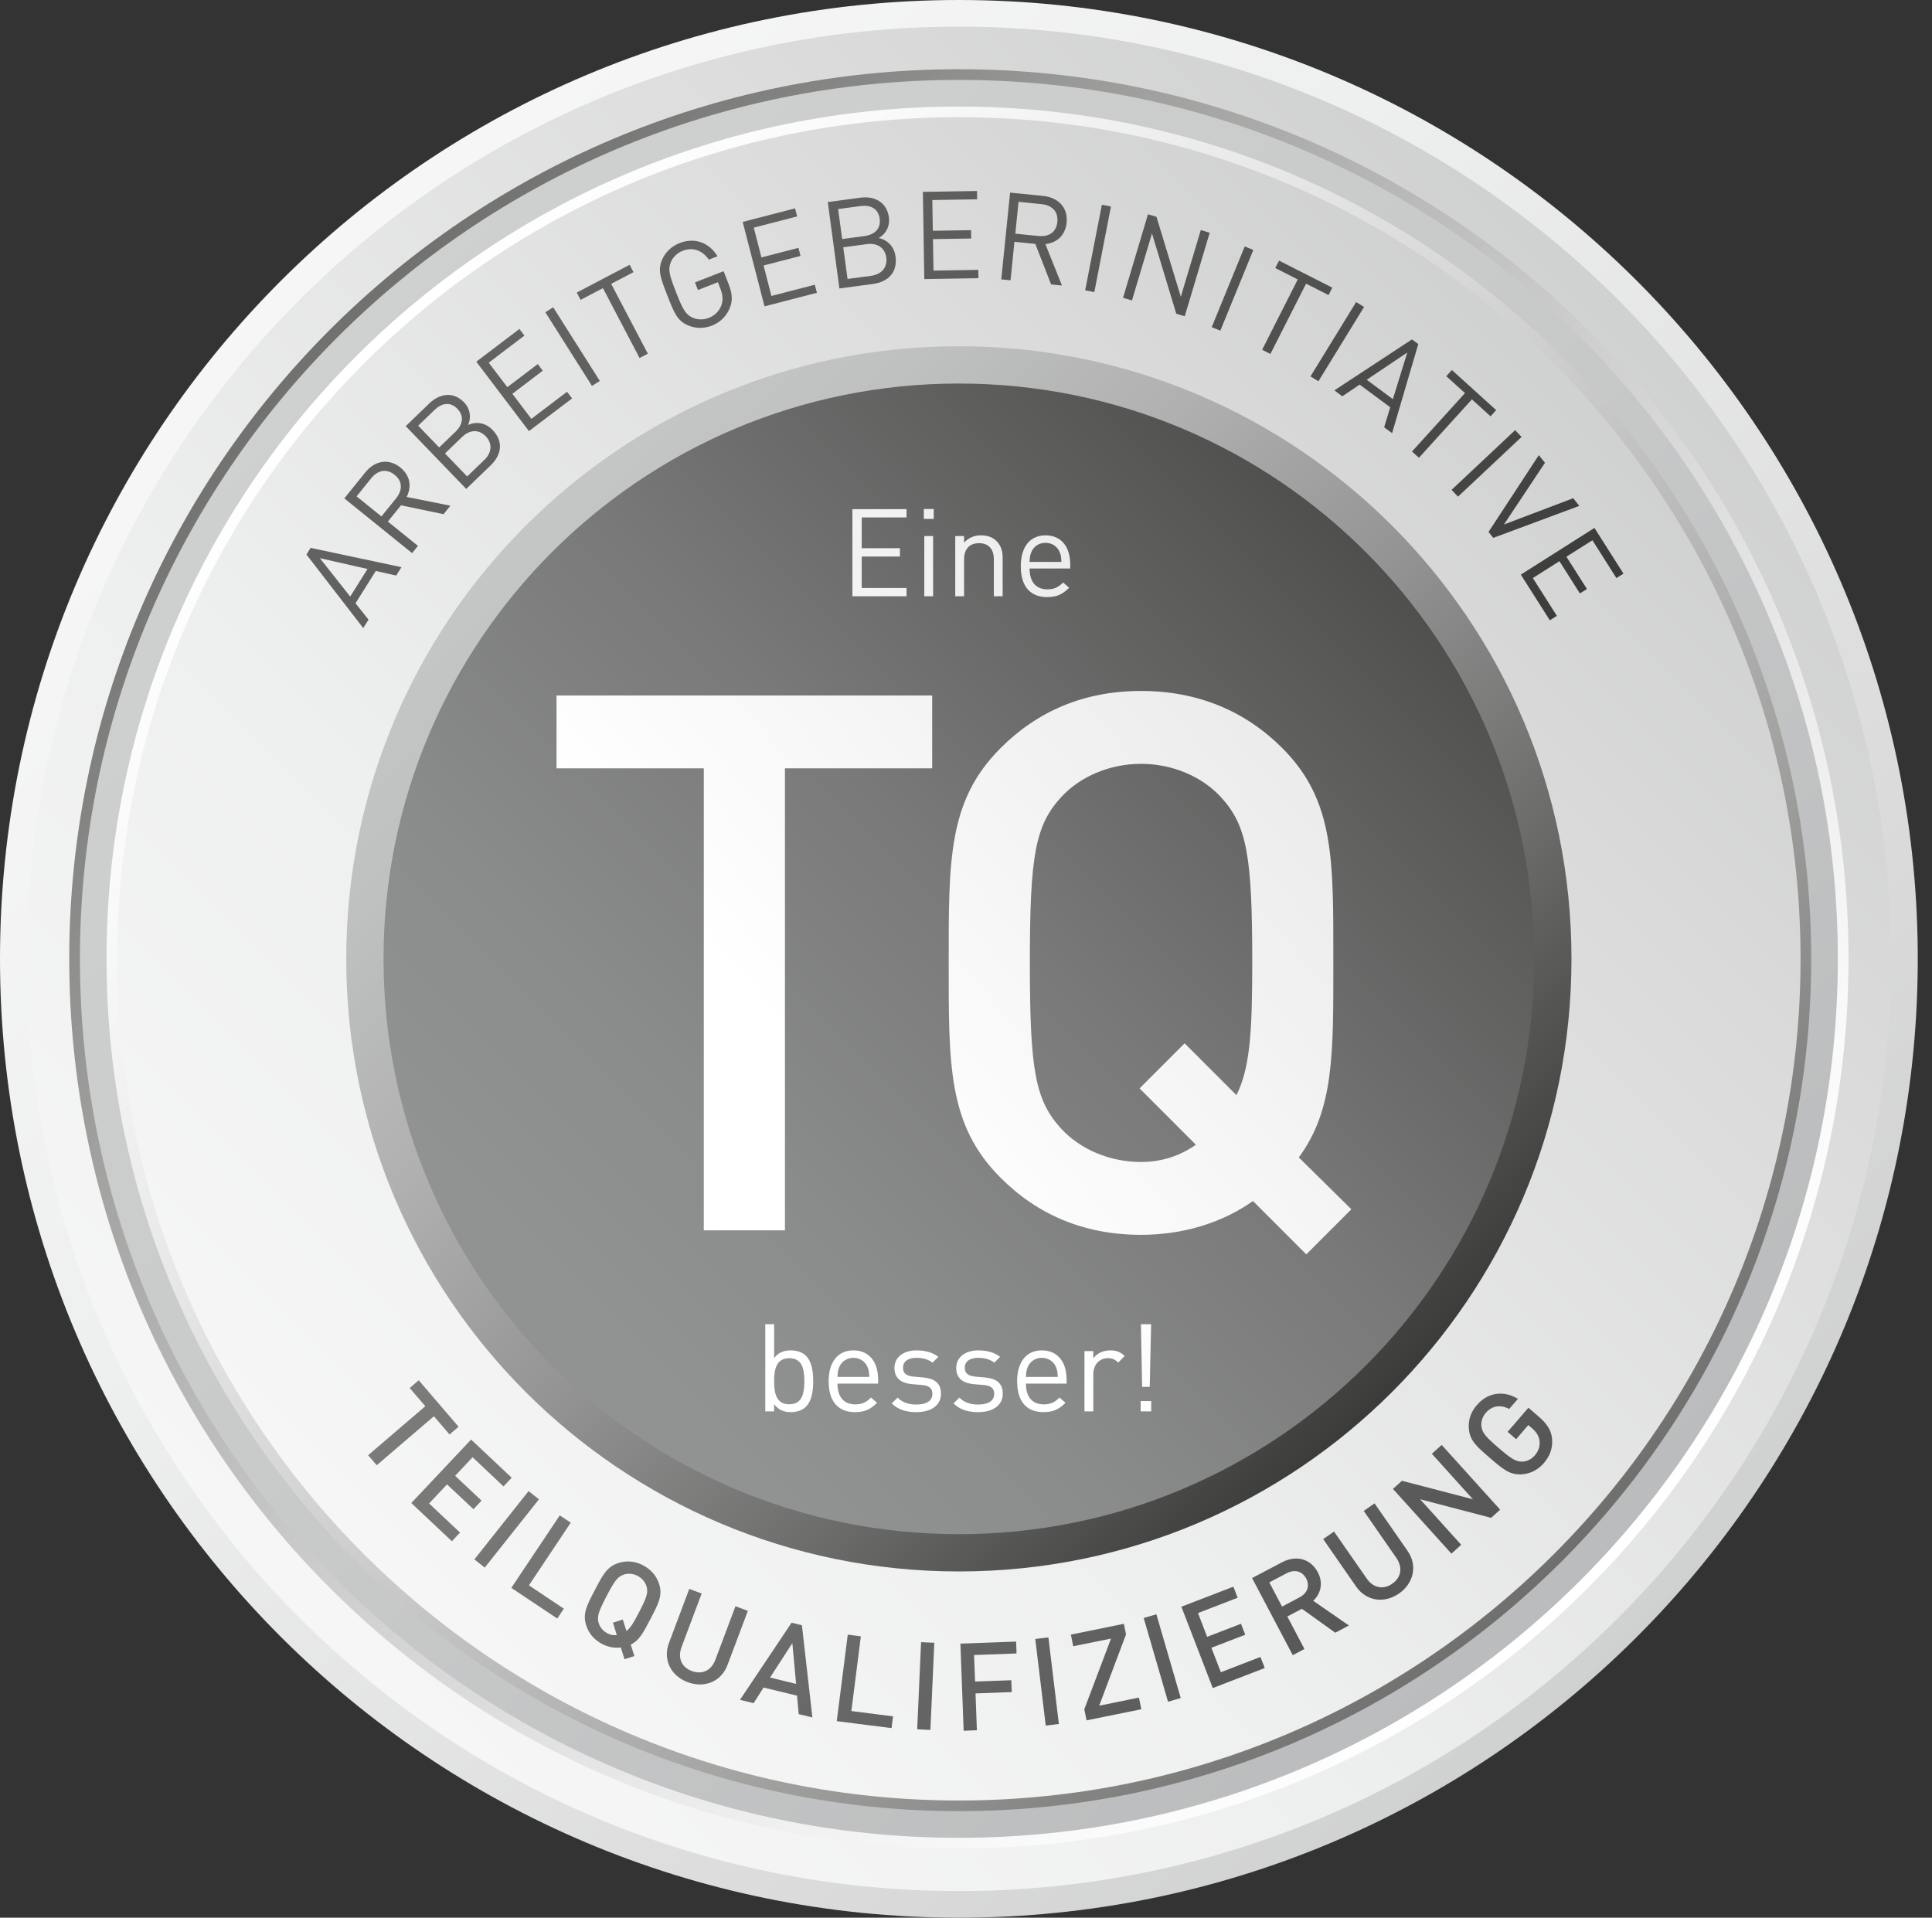
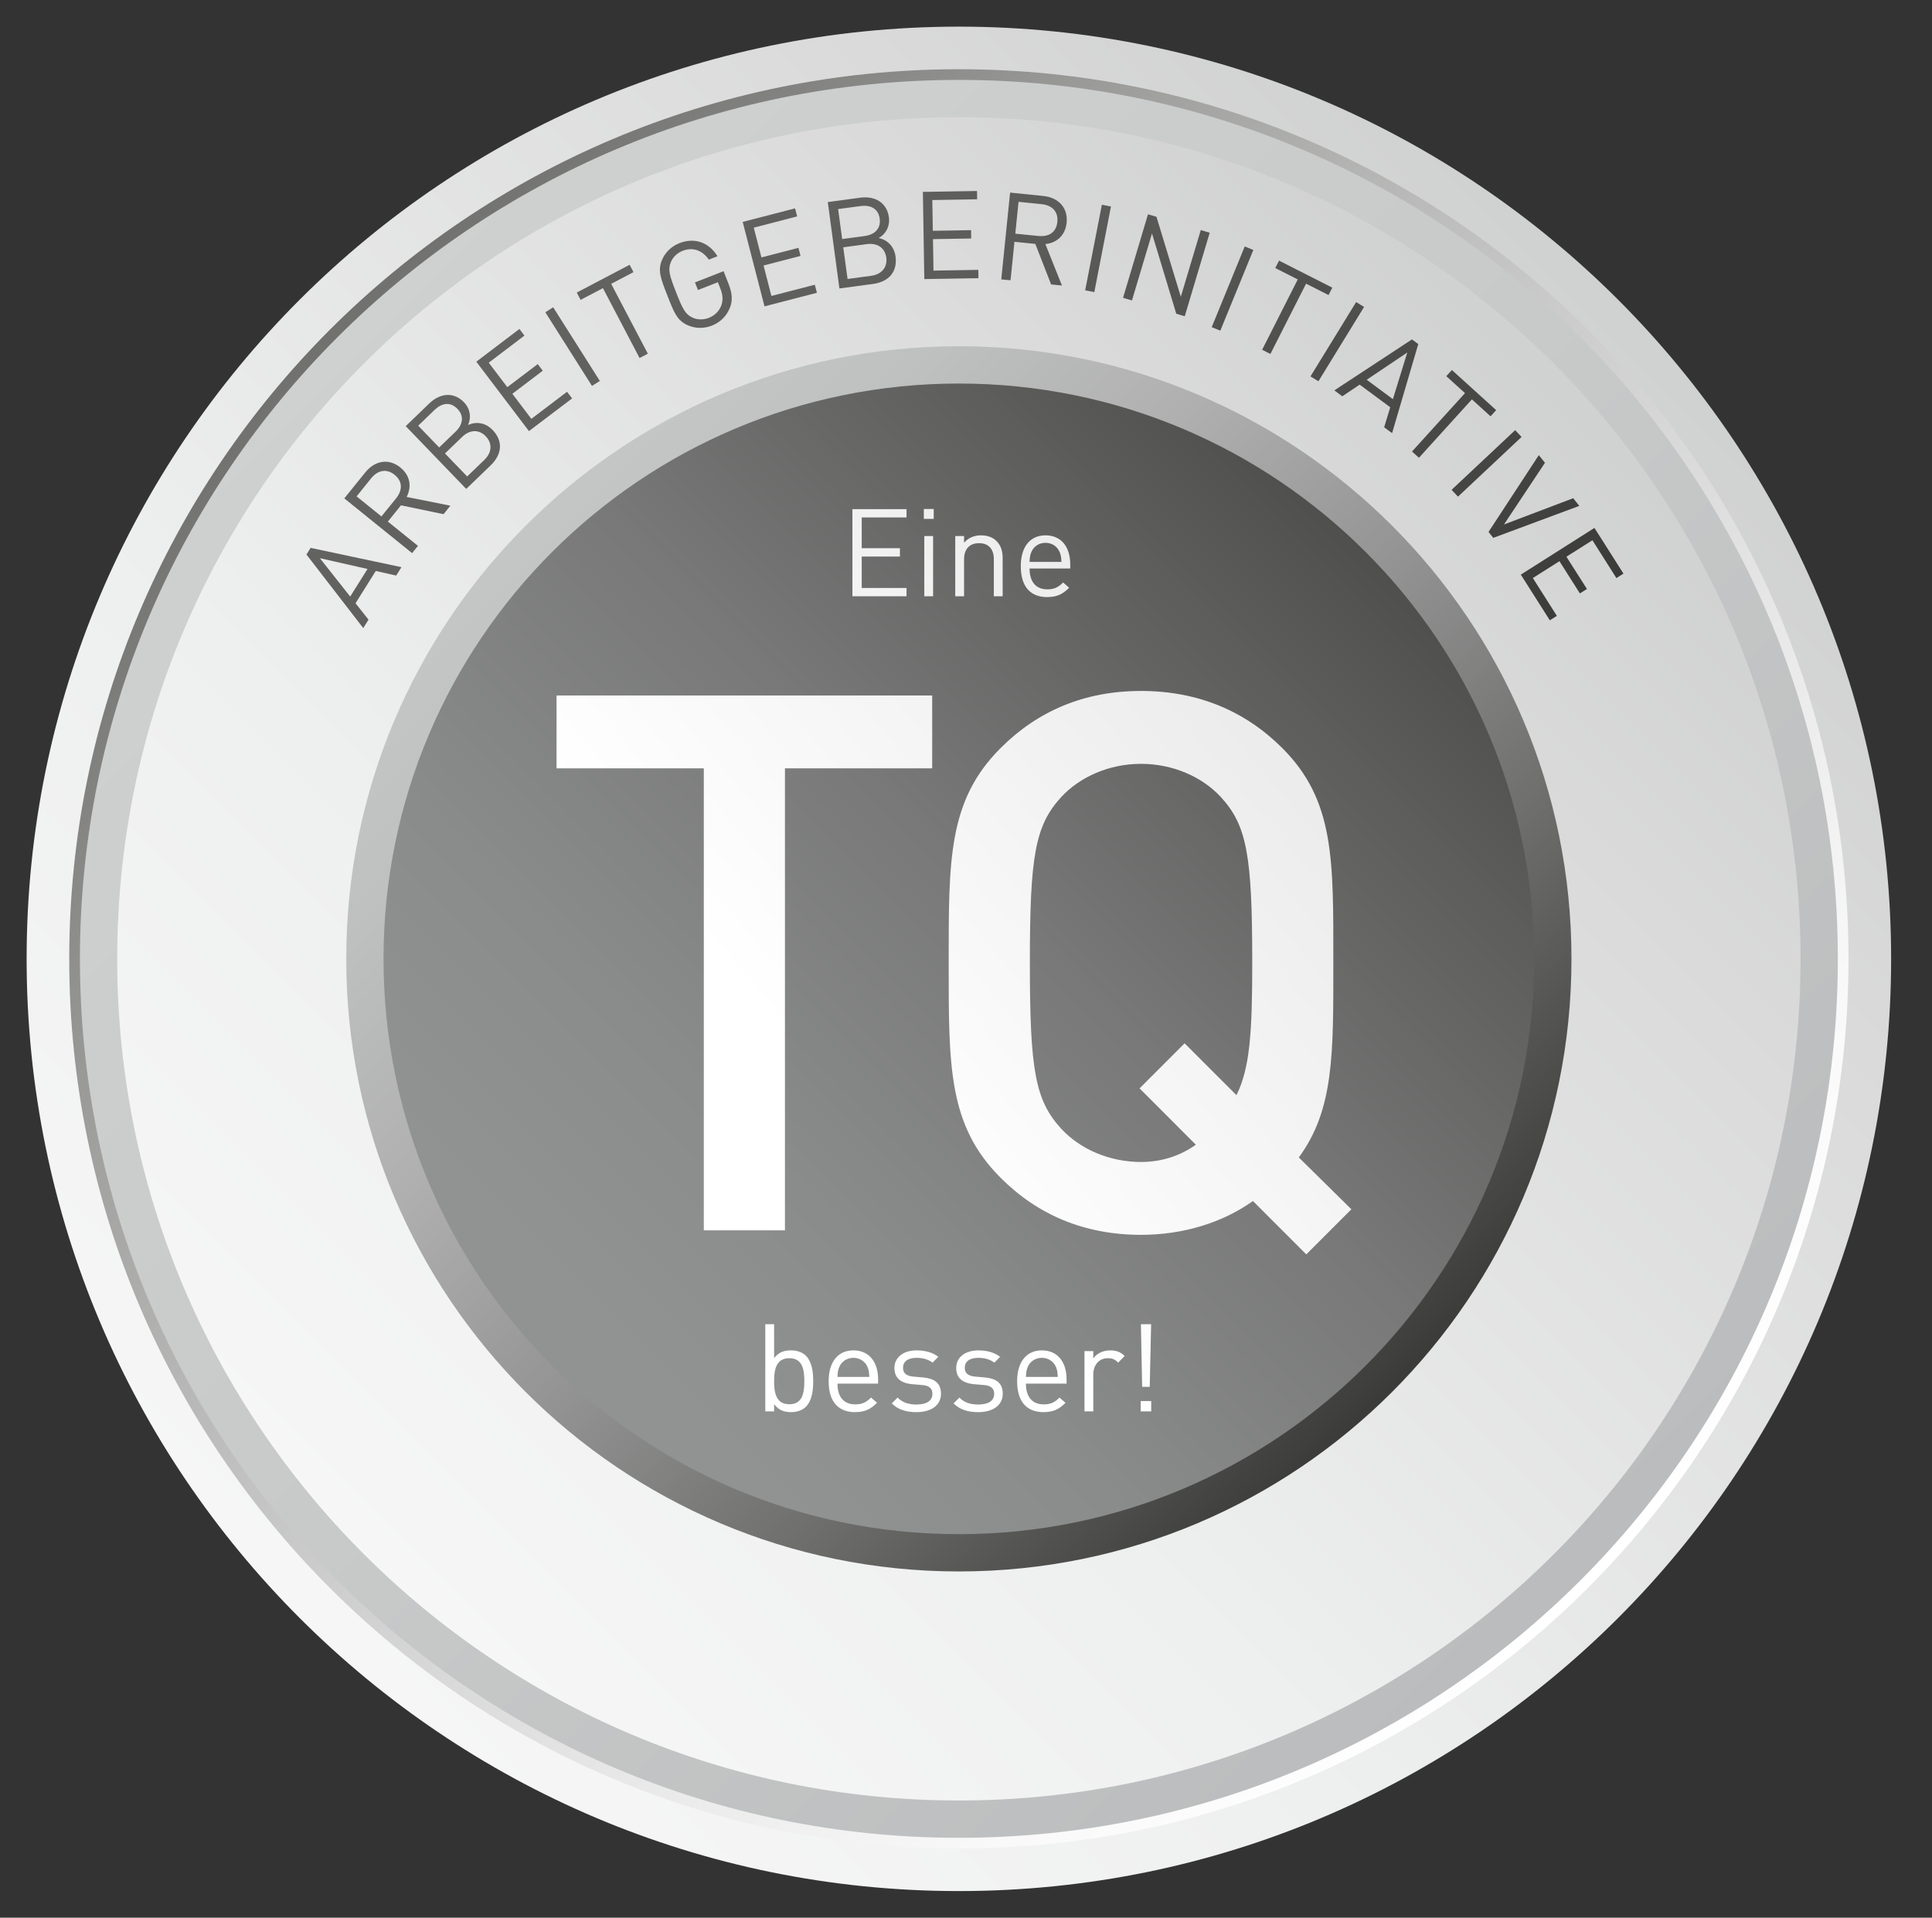
<svg xmlns="http://www.w3.org/2000/svg" xmlns:xlink="http://www.w3.org/1999/xlink" version="1.1" id="Ebene_1" x="0px" y="0px" width="141.434px" height="140.393px" viewBox="0 0 141.434 140.393" enable-background="new 0 0 141.434 140.393" xml:space="preserve">
  <rect x="0" y="0" width="141.434" height="140.393" fill="#333333" stroke="none" />
  <g>
    <g>
      <defs>
-         <path id="SVGID_1_" d="M0,70.195c0,38.77,31.427,70.198,70.194,70.198c38.603,0,69.929-31.16,70.197-69.7v-0.994     C140.123,31.16,108.796,0,70.194,0C31.427,0,0,31.428,0,70.195" />
-       </defs>
+         </defs>
      <clipPath id="SVGID_2_">
        <use xlink:href="#SVGID_1_" overflow="visible" />
      </clipPath>
      <linearGradient id="SVGID_3_" gradientUnits="userSpaceOnUse" x1="-387.201" y1="2542.739" x2="-386.201" y2="2542.739" gradientTransform="matrix(99.272 99.272 99.272 -99.272 -213963 290881.25)">
        <stop offset="0" style="stop-color:#F6F6F6" />
        <stop offset="0.319" style="stop-color:#EEEFEF" />
        <stop offset="0.8" style="stop-color:#DADADA" />
        <stop offset="1" style="stop-color:#CFD0D0" />
      </linearGradient>
      <polygon clip-path="url(#SVGID_2_)" fill="url(#SVGID_3_)" points="70.195,-70.195 210.587,70.197 70.195,210.589 -70.197,70.197       " />
    </g>
    <g>
      <defs>
        <path id="SVGID_4_" d="M1.949,70.199c0,37.689,30.556,68.245,68.245,68.245c37.692,0,68.248-30.556,68.248-68.245     c0-37.693-30.556-68.249-68.248-68.249C32.505,1.95,1.949,32.506,1.949,70.199" />
      </defs>
      <clipPath id="SVGID_5_">
        <use xlink:href="#SVGID_4_" overflow="visible" />
      </clipPath>
      <linearGradient id="SVGID_6_" gradientUnits="userSpaceOnUse" x1="-406.497" y1="2539.893" x2="-405.497" y2="2539.893" gradientTransform="matrix(96.514 -96.514 -96.514 -96.514 284390.594 206021.625)">
        <stop offset="0" style="stop-color:#F6F6F6" />
        <stop offset="0.319" style="stop-color:#EEEFEF" />
        <stop offset="0.8" style="stop-color:#DADADA" />
        <stop offset="1" style="stop-color:#CFD0D0" />
      </linearGradient>
      <polygon clip-path="url(#SVGID_5_)" fill="url(#SVGID_6_)" points="-66.298,70.197 70.196,-66.297 206.689,70.197 70.196,206.691       " />
    </g>
    <g>
      <defs>
        <path id="SVGID_7_" d="M5.069,70.195c0,35.971,29.159,65.129,65.128,65.129s65.124-29.158,65.124-65.129     c0-35.967-29.155-65.127-65.124-65.127S5.069,34.228,5.069,70.195" />
      </defs>
      <clipPath id="SVGID_8_">
        <use xlink:href="#SVGID_7_" overflow="visible" />
      </clipPath>
      <linearGradient id="SVGID_9_" gradientUnits="userSpaceOnUse" x1="-409.64" y1="2559.903" x2="-408.639" y2="2559.903" gradientTransform="matrix(-92.103 -92.103 -92.103 92.103 198162.375 -273389.125)">
        <stop offset="0" style="stop-color:#FFFFFF" />
        <stop offset="0.132" style="stop-color:#F9F9F9" />
        <stop offset="0.313" style="stop-color:#E7E7E7" />
        <stop offset="0.523" style="stop-color:#CACACA" />
        <stop offset="0.754" style="stop-color:#A2A2A1" />
        <stop offset="1" style="stop-color:#6F6F6E" />
      </linearGradient>
      <polygon clip-path="url(#SVGID_8_)" fill="url(#SVGID_9_)" points="70.195,200.45 -60.059,70.196 70.195,-60.058 200.449,70.196       " />
    </g>
    <g>
      <defs>
        <path id="SVGID_10_" d="M5.851,70.195c0,35.541,28.807,64.35,64.344,64.35c35.539,0,64.346-28.809,64.346-64.35     c0-35.536-28.807-64.344-64.346-64.344C34.658,5.851,5.851,34.659,5.851,70.195" />
      </defs>
      <clipPath id="SVGID_11_">
        <use xlink:href="#SVGID_10_" overflow="visible" />
      </clipPath>
      <linearGradient id="SVGID_12_" gradientUnits="userSpaceOnUse" x1="-386.219" y1="2541.987" x2="-385.22" y2="2541.987" gradientTransform="matrix(90.999 90.999 90.999 -90.999 -196148.5 266489.062)">
        <stop offset="0" style="stop-color:#CFD0D0" />
        <stop offset="0.491" style="stop-color:#C8C9C9" />
        <stop offset="1" style="stop-color:#BBBCBD" />
      </linearGradient>
      <polygon clip-path="url(#SVGID_11_)" fill="url(#SVGID_12_)" points="70.196,-58.494 198.886,70.197 70.196,198.888     -58.496,70.197   " />
    </g>
    <g>
      <defs>
-         <path id="SVGID_13_" d="M7.797,70.198c0,34.458,27.937,62.394,62.397,62.394c34.462,0,62.397-27.936,62.397-62.394     c0-34.461-27.936-62.397-62.397-62.397C35.734,7.801,7.797,35.737,7.797,70.198" />
-       </defs>
+         </defs>
      <clipPath id="SVGID_14_">
        <use xlink:href="#SVGID_13_" overflow="visible" />
      </clipPath>
      <linearGradient id="SVGID_15_" gradientUnits="userSpaceOnUse" x1="-385.852" y1="2541.706" x2="-384.851" y2="2541.706" gradientTransform="matrix(88.242 88.242 88.242 -88.242 -190210.5 258359.125)">
        <stop offset="0" style="stop-color:#FFFFFF" />
        <stop offset="0.132" style="stop-color:#F9F9F9" />
        <stop offset="0.313" style="stop-color:#E7E7E7" />
        <stop offset="0.523" style="stop-color:#CACACA" />
        <stop offset="0.754" style="stop-color:#A2A2A1" />
        <stop offset="1" style="stop-color:#6F6F6E" />
      </linearGradient>
      <polygon clip-path="url(#SVGID_14_)" fill="url(#SVGID_15_)" points="70.194,-54.596 194.986,70.196 70.194,194.988     -54.598,70.196   " />
    </g>
    <g>
      <defs>
        <path id="SVGID_16_" d="M8.58,70.198c0,34.029,27.584,61.616,61.615,61.616c34.029,0,61.616-27.587,61.616-61.616     c0-34.03-27.587-61.618-61.616-61.618C36.164,8.58,8.58,36.168,8.58,70.198" />
      </defs>
      <clipPath id="SVGID_17_">
        <use xlink:href="#SVGID_16_" overflow="visible" />
      </clipPath>
      <linearGradient id="SVGID_18_" gradientUnits="userSpaceOnUse" x1="-407.411" y1="2538.699" x2="-406.411" y2="2538.699" gradientTransform="matrix(87.139 -87.139 -87.139 -87.139 256746.594 185831.375)">
        <stop offset="0" style="stop-color:#F6F6F6" />
        <stop offset="0.319" style="stop-color:#EEEFEF" />
        <stop offset="0.8" style="stop-color:#DADADA" />
        <stop offset="1" style="stop-color:#CFD0D0" />
      </linearGradient>
      <polygon clip-path="url(#SVGID_17_)" fill="url(#SVGID_18_)" points="-53.037,70.197 70.196,-53.036 193.428,70.197     70.196,193.429   " />
    </g>
    <g>
      <defs>
        <path id="SVGID_19_" d="M25.347,70.198c0,24.767,20.081,44.847,44.848,44.847c24.768,0,44.846-20.08,44.846-44.847     c0-24.771-20.078-44.85-44.846-44.85C45.428,25.348,25.347,45.427,25.347,70.198" />
      </defs>
      <clipPath id="SVGID_20_">
        <use xlink:href="#SVGID_19_" overflow="visible" />
      </clipPath>
      <linearGradient id="SVGID_21_" gradientUnits="userSpaceOnUse" x1="-381.097" y1="2538.07" x2="-380.098" y2="2538.07" gradientTransform="matrix(63.424 63.424 63.424 -63.424 -136764.875 185183.391)">
        <stop offset="0" style="stop-color:#C5C6C6" />
        <stop offset="0.137" style="stop-color:#BFC0C0" />
        <stop offset="0.319" style="stop-color:#AFB0AF" />
        <stop offset="0.525" style="stop-color:#949494" />
        <stop offset="0.75" style="stop-color:#6E6E6D" />
        <stop offset="0.987" style="stop-color:#3E3E3D" />
        <stop offset="1" style="stop-color:#3B3B3A" />
      </linearGradient>
      <polygon clip-path="url(#SVGID_20_)" fill="url(#SVGID_21_)" points="70.194,-19.499 159.889,70.196 70.194,159.892     -19.501,70.196   " />
    </g>
    <g>
      <defs>
        <path id="SVGID_22_" d="M28.077,70.198c0,23.259,18.854,42.117,42.116,42.117s42.121-18.858,42.121-42.117     c0-23.263-18.859-42.119-42.121-42.119S28.077,46.935,28.077,70.198" />
      </defs>
      <clipPath id="SVGID_23_">
        <use xlink:href="#SVGID_22_" overflow="visible" />
      </clipPath>
      <linearGradient id="SVGID_24_" gradientUnits="userSpaceOnUse" x1="-411.767" y1="2533.001" x2="-410.767" y2="2533.001" gradientTransform="matrix(59.564 -59.564 -59.564 -59.564 175445.906 126446.125)">
        <stop offset="0" style="stop-color:#919292" />
        <stop offset="0.203" style="stop-color:#8A8B8B" />
        <stop offset="0.494" style="stop-color:#787978" />
        <stop offset="0.837" style="stop-color:#5A5A59" />
        <stop offset="1" style="stop-color:#494948" />
      </linearGradient>
      <polygon clip-path="url(#SVGID_23_)" fill="url(#SVGID_24_)" points="-14.041,70.197 70.195,-14.04 154.432,70.197     70.196,154.433   " />
    </g>
    <g>
      <defs>
        <path id="SVGID_25_" d="M23.417,40.864l3.488,0.79l-1.269,2.02L23.417,40.864z M22.434,40.597l4.157,5.383l0.387-0.615     l-0.952-1.2L27.51,41.8l1.494,0.336l0.384-0.614l-6.65-1.413L22.434,40.597z M111.333,42.068l2.125,3.346l0.513-0.328     l-1.757-2.769l1.947-1.233l1.496,2.36l0.518-0.325l-1.504-2.362l1.904-1.206l1.756,2.77l0.516-0.328l-2.124-3.344L111.333,42.068     z M26.106,36.34l1.067-1.326c0.471-0.578,1.108-0.741,1.715-0.254c0.606,0.491,0.574,1.143,0.106,1.725l-1.07,1.322L26.106,36.34     z M26.743,34.582l-1.538,1.904l4.964,4.009l0.428-0.532l-2.204-1.779l0.963-1.19l3.115,0.649l0.499-0.622l-3.201-0.64     c0.384-0.749,0.265-1.571-0.46-2.155c-0.353-0.287-0.737-0.425-1.111-0.425C27.668,33.801,27.15,34.077,26.743,34.582      M108.97,38.943l0.346,0.434l6.298-2.341l-0.446-0.562l-5.07,1.924l3.002-4.517l-0.449-0.561L108.97,38.943z M106.266,35.86     l0.468,0.499l4.654-4.37l-0.469-0.498L106.266,35.86z M32.576,33.197l1.251-1.206c0.568-0.549,1.233-0.568,1.73-0.054     c0.499,0.517,0.463,1.191-0.106,1.738L34.2,34.881L32.576,33.197z M30.615,31.164l1.2-1.157c0.513-0.492,1.14-0.625,1.67-0.077     c0.528,0.548,0.376,1.18-0.133,1.671l-1.201,1.156L30.615,31.164z M31.431,29.53l-1.729,1.668l4.429,4.596l1.787-1.723     c0.814-0.784,0.947-1.757,0.143-2.593c-0.528-0.547-1.204-0.629-1.798-0.368c0.249-0.515,0.171-1.175-0.296-1.66     c-0.351-0.364-0.758-0.537-1.176-0.537C32.328,28.913,31.851,29.126,31.431,29.53 M105.878,27.539l1.369,1.241l-3.879,4.274     l0.508,0.458l3.877-4.275l1.365,1.241l0.411-0.453l-3.243-2.937L105.878,27.539z M100.051,27.802l2.97-1.994l-1.053,3.413     L100.051,27.802z M97.683,28.579l0.581,0.434l1.271-0.856l2.239,1.658l-0.446,1.465l0.582,0.429l1.916-6.521l-0.461-0.341     L97.683,28.579z M34.868,26.479l3.855,5.082l3.159-2.393l-0.371-0.486l-2.613,1.982l-1.39-1.835l2.226-1.69l-0.367-0.485     l-2.228,1.69l-1.36-1.791l2.612-1.983l-0.366-0.488L34.868,26.479z M39.922,22.861l3.414,5.392l0.576-0.363l-3.415-5.394     L39.922,22.861z M95.935,27.556l0.582,0.356l3.341-5.441l-0.581-0.356L95.935,27.556z M42.222,21.419l0.281,0.536l1.636-0.859     l2.681,5.114l0.605-0.316l-2.683-5.113l1.634-0.857l-0.283-0.539L42.222,21.419z M93.358,19.621l1.646,0.837l-2.608,5.148     l0.606,0.306l2.611-5.146l1.645,0.834l0.275-0.542l-3.898-1.978L93.358,19.621z M88.705,23.95l0.631,0.257l2.416-5.908     l-0.629-0.258L88.705,23.95z M49.748,17.797c-0.589,0.231-1.032,0.654-1.276,1.211c-0.34,0.777-0.112,1.36,0.381,2.622     c0.493,1.259,0.72,1.845,1.499,2.183c0.557,0.244,1.178,0.253,1.762,0.026c0.608-0.24,1.075-0.692,1.318-1.306     c0.214-0.534,0.175-1.05-0.092-1.734l-0.369-0.944l-2.095,0.82l0.219,0.558l1.458-0.571l0.177,0.452     c0.18,0.458,0.215,0.82,0.087,1.208c-0.145,0.438-0.491,0.779-0.927,0.949c-0.393,0.153-0.827,0.15-1.188-0.016     c-0.526-0.238-0.729-0.629-1.215-1.872c-0.488-1.245-0.6-1.661-0.377-2.194c0.154-0.369,0.469-0.674,0.862-0.826     c0.741-0.292,1.454-0.04,1.916,0.645l0.636-0.247c-0.43-0.714-1.111-1.139-1.89-1.139C50.349,17.622,50.052,17.678,49.748,17.797      M82.214,21.801l0.652,0.193l1.467-4.903l1.777,5.876l0.621,0.185l1.827-6.114l-0.653-0.197l-1.462,4.886l-1.782-5.855     l-0.621-0.185L82.214,21.801z M54.369,16.247l1.598,6.181l3.836-0.992l-0.154-0.59l-3.177,0.821l-0.574-2.23l2.706-0.701     l-0.153-0.59l-2.709,0.701l-0.562-2.18l3.178-0.823l-0.155-0.589L54.369,16.247z M79.441,21.254l0.67,0.129l1.217-6.266     l-0.664-0.129L79.441,21.254z M61.731,18.105l1.724-0.233c0.781-0.105,1.33,0.275,1.426,0.984     c0.097,0.71-0.333,1.231-1.115,1.336l-1.72,0.231L61.731,18.105z M61.355,15.306l1.652-0.222     c0.702-0.095,1.291,0.171,1.392,0.926c0.1,0.754-0.395,1.174-1.096,1.269l-1.651,0.222L61.355,15.306z M62.979,14.472     l-2.38,0.322l0.851,6.325l2.461-0.331c1.118-0.153,1.8-0.859,1.649-2.006c-0.104-0.751-0.602-1.22-1.233-1.36     c0.506-0.268,0.834-0.846,0.745-1.514c-0.127-0.939-0.812-1.459-1.737-1.459C63.219,14.449,63.101,14.457,62.979,14.472      M76.022,17.278l-1.696-0.172l0.237-2.331l1.697,0.172c0.737,0.078,1.225,0.523,1.145,1.3c-0.071,0.704-0.544,1.04-1.183,1.04     C76.156,17.287,76.087,17.284,76.022,17.278 M73.298,20.453l0.679,0.067l0.286-2.818l1.529,0.154l1.156,2.967l0.793,0.08     l-1.213-3.034c0.836-0.087,1.459-0.635,1.555-1.562c0.112-1.098-0.597-1.845-1.701-1.96L73.945,14.1L73.298,20.453z      M67.56,14.047l0.105,6.384l3.963-0.065l-0.009-0.61l-3.282,0.055l-0.038-2.305l2.797-0.046l-0.008-0.611l-2.799,0.047     l-0.038-2.251l3.283-0.056l-0.011-0.606L67.56,14.047z" />
      </defs>
      <clipPath id="SVGID_26_">
        <use xlink:href="#SVGID_25_" overflow="visible" />
      </clipPath>
      <linearGradient id="SVGID_27_" gradientUnits="userSpaceOnUse" x1="-376.546" y1="2534.696" x2="-375.546" y2="2534.696" gradientTransform="matrix(49.969 49.969 49.969 -49.969 -107790.875 145483.438)">
        <stop offset="0" style="stop-color:#636362" />
        <stop offset="0.308" style="stop-color:#5C5C5B" />
        <stop offset="0.76" style="stop-color:#484847" />
        <stop offset="1" style="stop-color:#3B3B3A" />
      </linearGradient>
      <polygon clip-path="url(#SVGID_26_)" fill="url(#SVGID_27_)" points="70.641,-34.224 134.845,29.981 70.641,94.187 6.436,29.981       " />
    </g>
    <g>
      <defs>
-         <path id="SVGID_28_" d="M67.144,126.602l0.967,0.043l0.286-6.38l-0.969-0.043L67.144,126.602z M70.308,120.33l0.237,6.377     l0.97-0.037l-0.101-2.695l2.652-0.1l-0.033-0.867l-2.651,0.097l-0.074-1.942l3.109-0.115l-0.032-0.869L70.308,120.33z      M75.787,119.989l0.768,6.341l0.961-0.119l-0.766-6.336L75.787,119.989z M61.255,126.005l4.01,0.508l0.11-0.86l-3.05-0.39     l0.694-5.469l-0.958-0.121L61.255,126.005z M78.394,119.671l0.173,0.85l2.767-0.561l-1.957,5.174l0.168,0.814l4.006-0.814     l-0.174-0.854l-2.91,0.593l1.964-5.219l-0.157-0.775L78.394,119.671z M56.373,122.812l1.632-2.518l0.274,2.98L56.373,122.812z      M54.17,124.445l0.999,0.243l0.729-1.144l2.448,0.594l0.124,1.352l1.001,0.242l-0.766-6.749l-0.756-0.187L54.17,124.445z      M83.726,118.453l1.781,6.131l0.93-0.271l-1.782-6.13L83.726,118.453z M48.971,120.281c-0.463,1.232,0.149,2.411,1.365,2.869     c1.217,0.456,2.461-0.023,2.922-1.257l1.49-3.964l-0.906-0.338l-1.473,3.918c-0.299,0.797-0.981,1.107-1.728,0.824     c-0.745-0.279-1.047-0.955-0.747-1.756l1.472-3.915l-0.907-0.342L48.971,120.281z M86.484,117.628l2.299,5.955l3.805-1.467     l-0.315-0.812l-2.899,1.119l-0.692-1.789l2.476-0.955l-0.31-0.803l-2.478,0.955l-0.67-1.74l2.903-1.121l-0.31-0.81     L86.484,117.628z M44.479,119.582c-0.334-0.174-0.575-0.473-0.662-0.791c-0.12-0.447-0.007-0.793,0.582-1.93     c0.594-1.135,0.816-1.426,1.251-1.581c0.31-0.112,0.692-0.084,1.026,0.089c0.332,0.174,0.572,0.471,0.66,0.79     c0.12,0.446,0.01,0.792-0.583,1.929c-0.38,0.732-0.603,1.101-0.895,1.313l-0.264-0.835l-0.724,0.229l0.284,0.905     c-0.051,0.009-0.105,0.011-0.157,0.011C44.819,119.71,44.645,119.667,44.479,119.582 M45.275,114.425     c-0.846,0.268-1.165,0.901-1.734,1.99c-0.569,1.088-0.902,1.711-0.635,2.557c0.186,0.593,0.566,1.063,1.17,1.381     c0.446,0.23,0.926,0.32,1.371,0.258l0.27,0.859l0.725-0.229l-0.269-0.838c0.638-0.314,0.937-0.904,1.437-1.868     c0.57-1.087,0.911-1.71,0.647-2.556c-0.187-0.592-0.576-1.064-1.18-1.383c-0.366-0.192-0.735-0.282-1.101-0.282     C45.74,114.315,45.507,114.352,45.275,114.425 M92.921,115.845l1.271-0.668c0.571-0.299,1.134-0.172,1.427,0.384     c0.293,0.554,0.077,1.085-0.496,1.386l-1.268,0.671L92.921,115.845z M93.847,114.376l-2.188,1.152l2.979,5.646l0.855-0.453     l-1.254-2.379l1.07-0.562l2.443,1.751l0.998-0.529l-2.615-1.81c0.541-0.509,0.761-1.285,0.335-2.092     c-0.341-0.644-0.919-1.003-1.585-1.003C94.553,114.099,94.203,114.187,93.847,114.376 M37.432,116.247l3.364,2.245l0.481-0.722     l-2.555-1.709l3.06-4.587l-0.804-0.534L37.432,116.247z M99.833,110.614l2.388,3.44c0.485,0.701,0.354,1.434-0.302,1.891     c-0.652,0.454-1.385,0.316-1.868-0.383l-2.392-3.438l-0.795,0.551l2.414,3.478c0.754,1.082,2.071,1.248,3.139,0.507     c1.067-0.744,1.377-2.042,0.623-3.122l-2.414-3.477L99.833,110.614z M34.728,114.161l0.757,0.603l3.969-5l-0.76-0.602     L34.728,114.161z M104.822,106.431l3.004,3.33l-5.195-1.354l-0.659,0.596l4.28,4.737l0.717-0.647l-3.01-3.334l5.201,1.36     l0.659-0.598l-4.278-4.739L104.822,106.431z M30.11,110.035l2.97,2.799l0.598-0.636l-2.266-2.13l1.315-1.398l1.934,1.819     l0.591-0.628l-1.933-1.818l1.278-1.359l2.265,2.136l0.597-0.638l-2.97-2.793L30.11,110.035z M108.105,102.875     c-0.445,0.518-0.624,1.096-0.577,1.713c0.063,0.885,0.607,1.342,1.538,2.144c0.93,0.801,1.46,1.269,2.344,1.202     c0.62-0.045,1.178-0.321,1.61-0.823c0.44-0.509,0.668-1.106,0.597-1.804c-0.063-0.611-0.365-1.071-0.988-1.61l-0.741-0.638     l-1.521,1.765l0.625,0.539l0.887-1.035l0.274,0.235c0.313,0.27,0.496,0.549,0.548,0.9c0.055,0.377-0.064,0.762-0.339,1.08     c-0.245,0.283-0.577,0.449-0.907,0.461c-0.463,0.015-0.787-0.172-1.756-1.008c-0.972-0.836-1.197-1.124-1.252-1.585     c-0.035-0.327,0.07-0.687,0.315-0.969c0.471-0.542,1.086-0.627,1.72-0.293l0.639-0.74c-0.399-0.243-0.842-0.383-1.287-0.383     C109.227,102.026,108.613,102.281,108.105,102.875 M29.991,101.615l1.145,1.333l-4.186,3.588l0.63,0.733l4.186-3.586l1.144,1.334     l0.659-0.566l-2.916-3.402L29.991,101.615z" />
-       </defs>
+         </defs>
      <clipPath id="SVGID_29_">
        <use xlink:href="#SVGID_28_" overflow="visible" />
      </clipPath>
      <linearGradient id="SVGID_30_" gradientUnits="userSpaceOnUse" x1="-373.837" y1="2532.426" x2="-372.837" y2="2532.426" gradientTransform="matrix(44.367 44.367 44.367 -44.367 -95725.625 129029.125)">
        <stop offset="0" style="stop-color:#7B7B7A" />
        <stop offset="0.335" style="stop-color:#737372" />
        <stop offset="0.853" style="stop-color:#5E5D5D" />
        <stop offset="1" style="stop-color:#575656" />
      </linearGradient>
      <polygon clip-path="url(#SVGID_29_)" fill="url(#SVGID_30_)" points="70.319,57.679 126.517,113.878 70.319,170.077     14.12,113.878   " />
    </g>
    <g>
      <defs>
        <path id="SVGID_31_" d="M83.503,103.327h0.773v-0.754h-0.773V103.327z M61.442,100.071c0.171-0.405,0.565-0.665,1.032-0.665     c0.466,0,0.859,0.26,1.031,0.665c0.097,0.24,0.115,0.376,0.133,0.733h-2.33C61.324,100.447,61.342,100.311,61.442,100.071      M60.662,101.118c0,1.562,0.762,2.263,1.927,2.263c0.754,0,1.166-0.233,1.615-0.684l-0.439-0.383     c-0.351,0.35-0.646,0.5-1.158,0.5c-0.843,0-1.299-0.557-1.299-1.521h2.976v-0.299c0-1.308-0.673-2.134-1.81-2.134     C61.353,98.86,60.662,99.694,60.662,101.118 M65.478,100.152c0,0.725,0.458,1.111,1.318,1.184l0.727,0.062     c0.511,0.044,0.735,0.261,0.735,0.646c0,0.521-0.448,0.781-1.175,0.781c-0.545,0-1.023-0.145-1.372-0.51l-0.431,0.429     c0.484,0.466,1.068,0.638,1.813,0.638c1.068,0,1.793-0.496,1.793-1.347c0-0.823-0.53-1.118-1.3-1.192l-0.708-0.062     c-0.556-0.047-0.772-0.271-0.772-0.647c0-0.446,0.342-0.727,0.987-0.727c0.458,0,0.861,0.107,1.175,0.352l0.42-0.424     c-0.394-0.32-0.959-0.474-1.587-0.474C66.16,98.86,65.478,99.343,65.478,100.152 M70.001,100.152     c0,0.725,0.455,1.111,1.317,1.184l0.725,0.062c0.512,0.044,0.737,0.261,0.737,0.646c0,0.521-0.448,0.781-1.175,0.781     c-0.548,0-1.022-0.145-1.37-0.51l-0.432,0.429c0.483,0.466,1.067,0.638,1.81,0.638c1.068,0,1.795-0.496,1.795-1.347     c0-0.823-0.529-1.118-1.301-1.192l-0.709-0.062c-0.555-0.047-0.771-0.271-0.771-0.647c0-0.446,0.34-0.727,0.986-0.727     c0.458,0,0.862,0.107,1.176,0.352l0.422-0.424c-0.395-0.32-0.961-0.474-1.587-0.474C70.68,98.86,70.001,99.343,70.001,100.152      M75.24,100.071c0.168-0.405,0.564-0.665,1.029-0.665s0.861,0.26,1.031,0.665c0.1,0.24,0.117,0.376,0.135,0.733h-2.332     C75.123,100.447,75.141,100.311,75.24,100.071 M74.46,101.118c0,1.562,0.761,2.263,1.924,2.263c0.754,0,1.167-0.233,1.617-0.684     l-0.44-0.383c-0.351,0.35-0.644,0.5-1.157,0.5c-0.843,0-1.301-0.557-1.301-1.521h2.977v-0.299c0-1.308-0.672-2.134-1.811-2.134     C75.15,98.86,74.46,99.694,74.46,101.118 M80.035,99.453v-0.539H79.39v4.413h0.645v-2.711c0-0.671,0.414-1.183,1.057-1.183     c0.342,0,0.521,0.08,0.765,0.324l0.474-0.485c-0.312-0.313-0.637-0.412-1.058-0.412C80.76,98.86,80.278,99.083,80.035,99.453      M56.669,101.118c0-0.858,0.153-1.685,1.114-1.685c0.958,0,1.1,0.826,1.1,1.685c0,0.863-0.142,1.688-1.1,1.688     C56.822,102.806,56.669,101.981,56.669,101.118 M56.024,96.943v6.384h0.645v-0.53c0.36,0.467,0.762,0.584,1.247,0.584     c0.448,0,0.843-0.153,1.075-0.389c0.449-0.447,0.54-1.181,0.54-1.874c0-0.688-0.091-1.424-0.54-1.872     c-0.232-0.232-0.627-0.386-1.075-0.386c-0.485,0-0.887,0.106-1.247,0.563v-2.48H56.024z M83.522,96.943l0.089,4.588h0.557     l0.101-4.588H83.522z M40.742,50.916v5.335h10.781v33.822h5.94V56.251h10.779v-5.335H40.742z M77.701,82.648     c-1.923-2.09-2.309-4.288-2.309-12.155c0-7.863,0.386-10.064,2.309-12.155c1.377-1.482,3.52-2.418,5.829-2.418     s4.456,0.936,5.832,2.418c1.925,2.091,2.31,4.292,2.31,12.155c0,5.06-0.166,7.701-1.156,9.681L86.72,76.38l-3.297,3.299     l4.121,4.125c-1.154,0.822-2.529,1.264-4.015,1.264C81.22,85.068,79.078,84.132,77.701,82.648 M73.25,54.766     c-3.853,3.848-3.8,8.195-3.8,15.727c0,7.536-0.052,11.882,3.8,15.729c2.69,2.697,6.103,4.179,10.28,4.179     c3.08,0,5.94-0.878,8.194-2.474l3.904,3.906l3.301-3.302l-3.848-3.795c2.584-3.519,2.527-7.587,2.527-14.244     c0-7.532,0.111-11.879-3.738-15.727c-2.695-2.696-6.16-4.181-10.341-4.181C79.352,50.585,75.94,52.07,73.25,54.766      M67.664,43.654h0.645v-4.411h-0.645V43.654z M70.576,39.73v-0.485H69.93v4.409h0.646v-2.712c0-0.774,0.429-1.177,1.093-1.177     c0.665,0,1.086,0.394,1.086,1.177v2.712H73.4v-2.819c0-0.514-0.143-0.926-0.457-1.231c-0.267-0.27-0.656-0.412-1.131-0.412     C71.321,39.192,70.89,39.372,70.576,39.73 M75.507,40.403c0.168-0.404,0.562-0.664,1.029-0.664c0.467,0,0.861,0.26,1.03,0.664     c0.101,0.241,0.119,0.376,0.138,0.734h-2.334C75.388,40.779,75.406,40.644,75.507,40.403 M74.727,41.451     c0,1.558,0.76,2.261,1.926,2.261c0.752,0,1.165-0.234,1.613-0.683l-0.438-0.386c-0.351,0.348-0.645,0.503-1.158,0.503     c-0.84,0-1.299-0.556-1.299-1.526h2.977v-0.295c0-1.308-0.671-2.133-1.811-2.133C75.416,39.192,74.727,40.027,74.727,41.451      M62.402,37.273v6.381h3.961v-0.608h-3.28v-2.303h2.797v-0.611h-2.797v-2.249h3.28v-0.61H62.402z M67.629,37.989h0.725v-0.725     h-0.725V37.989z" />
      </defs>
      <clipPath id="SVGID_32_">
        <use xlink:href="#SVGID_31_" overflow="visible" />
      </clipPath>
      <linearGradient id="SVGID_33_" gradientUnits="userSpaceOnUse" x1="-414.981" y1="2524.266" x2="-413.981" y2="2524.266" gradientTransform="matrix(46.159 -38.732 -38.732 -46.159 116969.789 100534.562)">
        <stop offset="0" style="stop-color:#FFFFFF" />
        <stop offset="0.324" style="stop-color:#FFFFFF" />
        <stop offset="1" style="stop-color:#ECECED" />
      </linearGradient>
      <polygon clip-path="url(#SVGID_32_)" fill="url(#SVGID_33_)" points="8.186,64.582 74.888,8.613 131.486,76.063 64.784,132.033       " />
    </g>
  </g>
</svg>